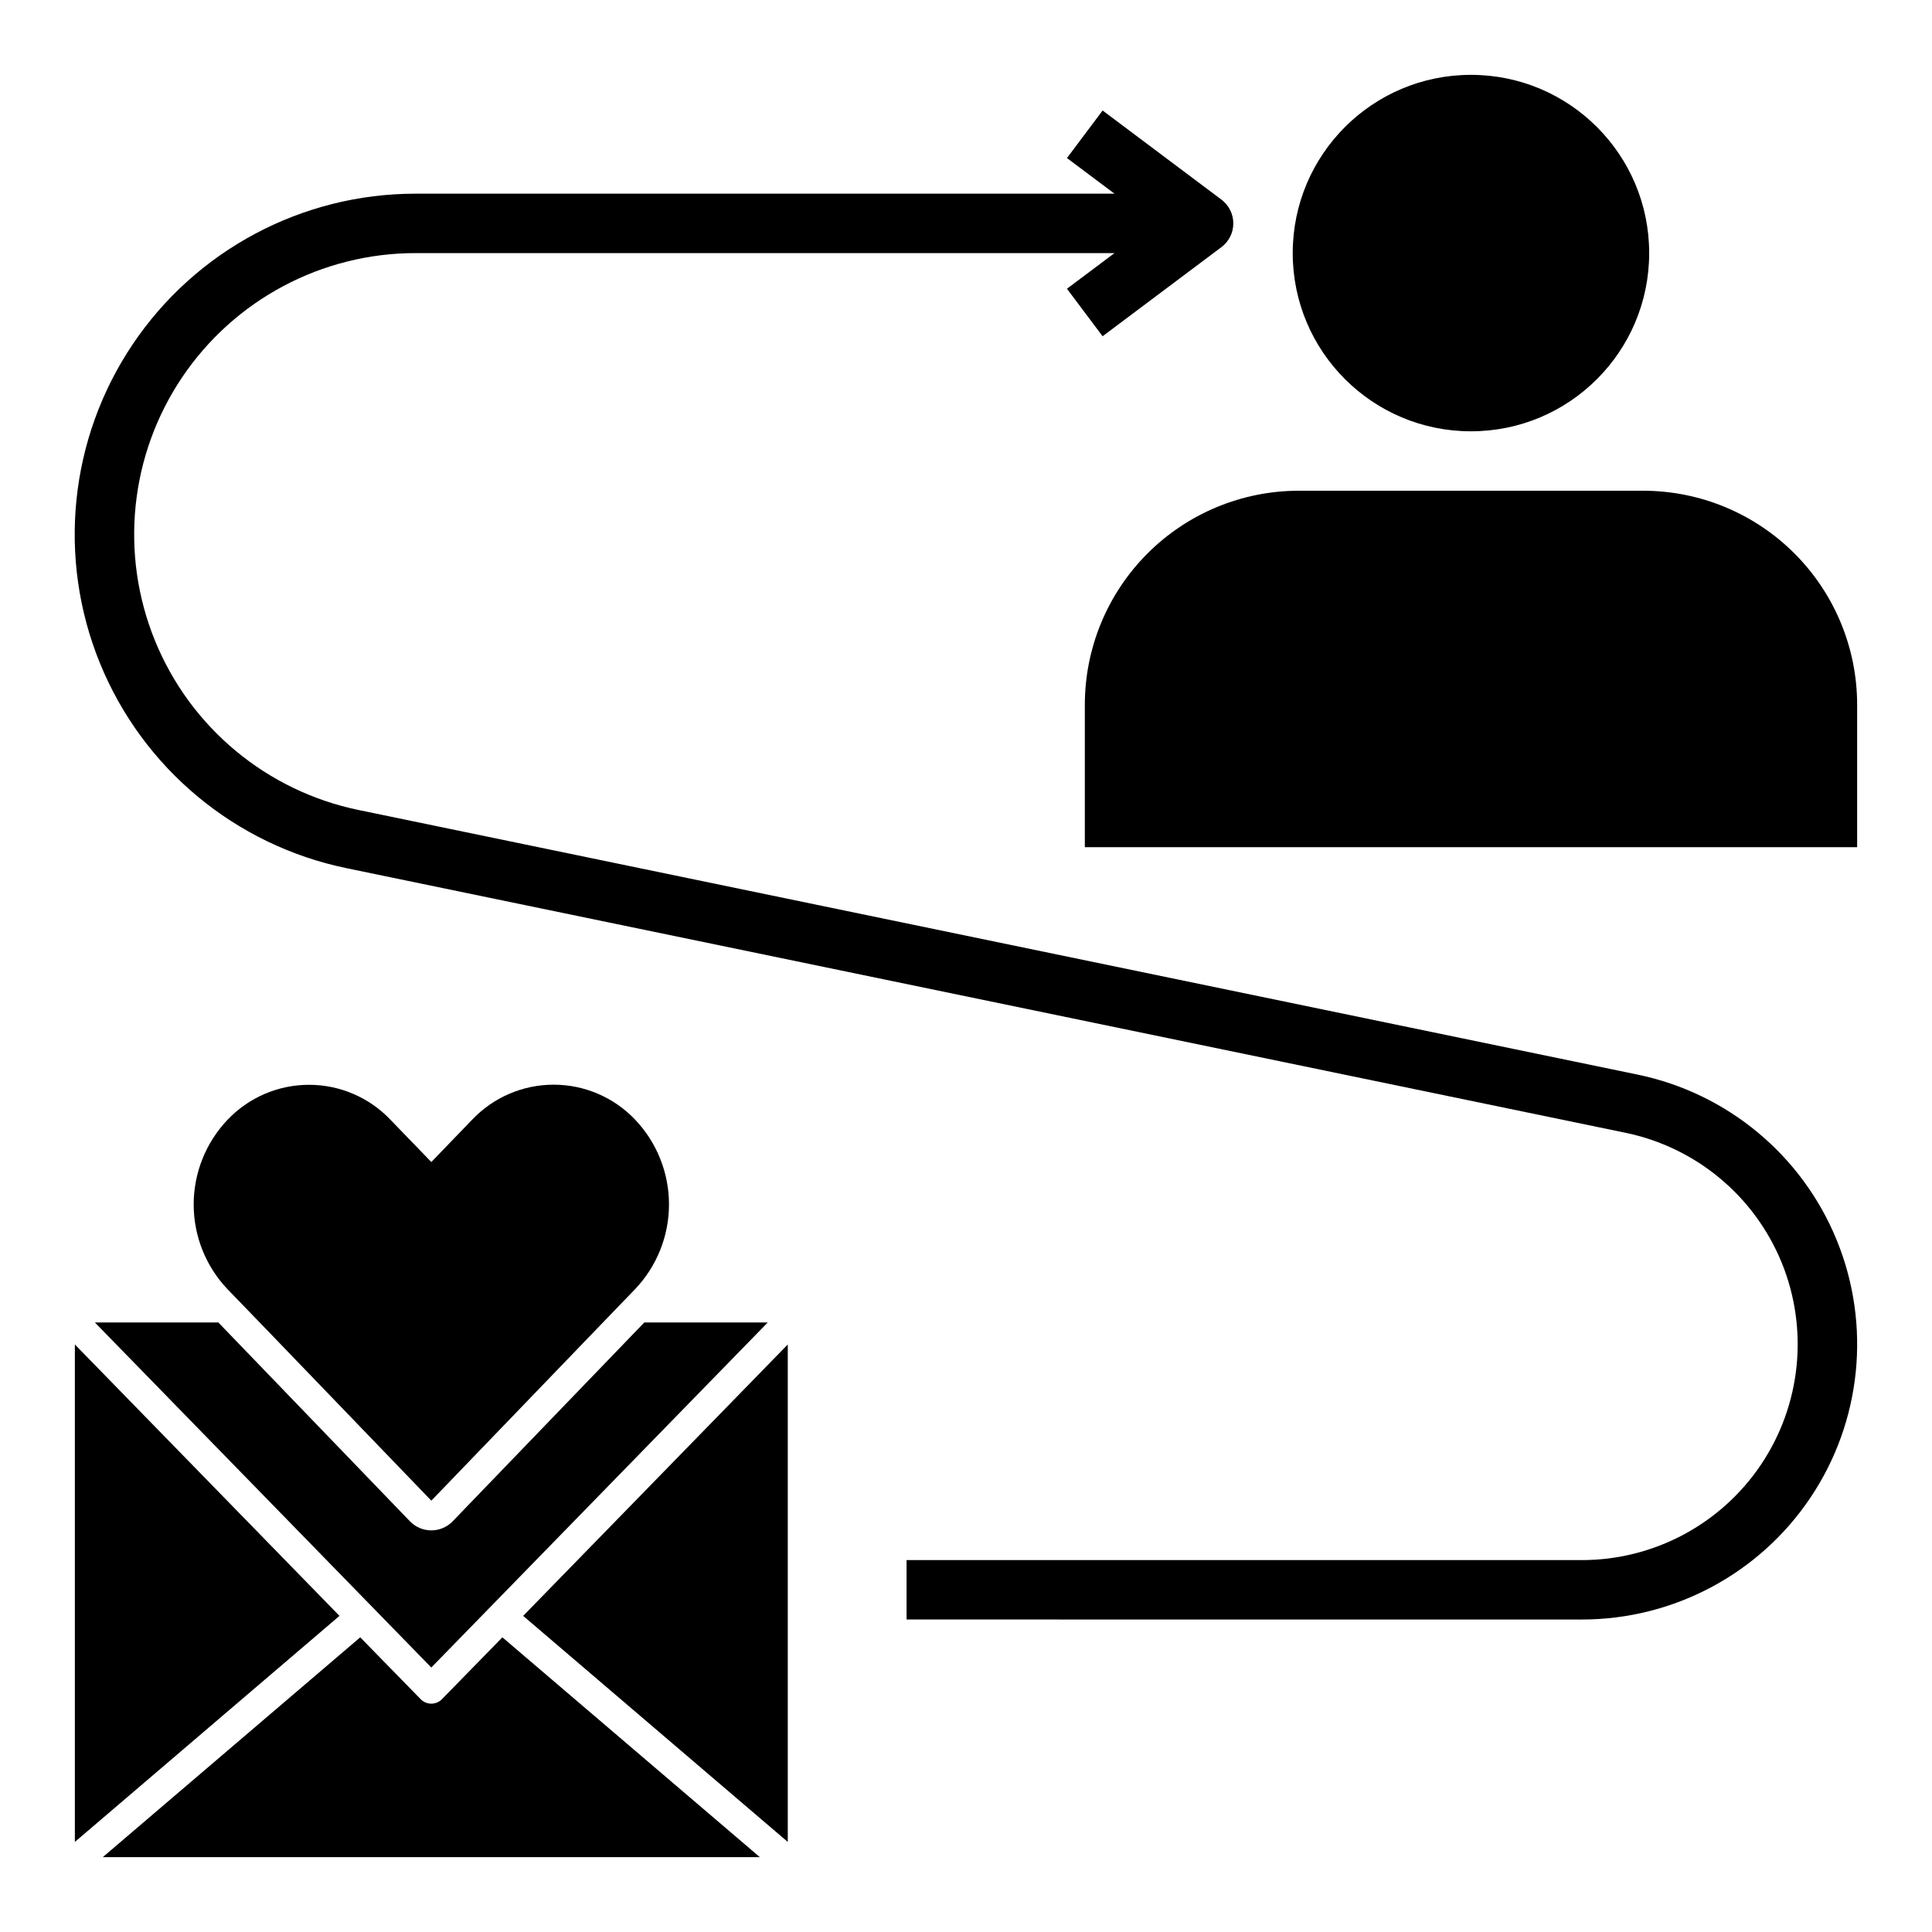
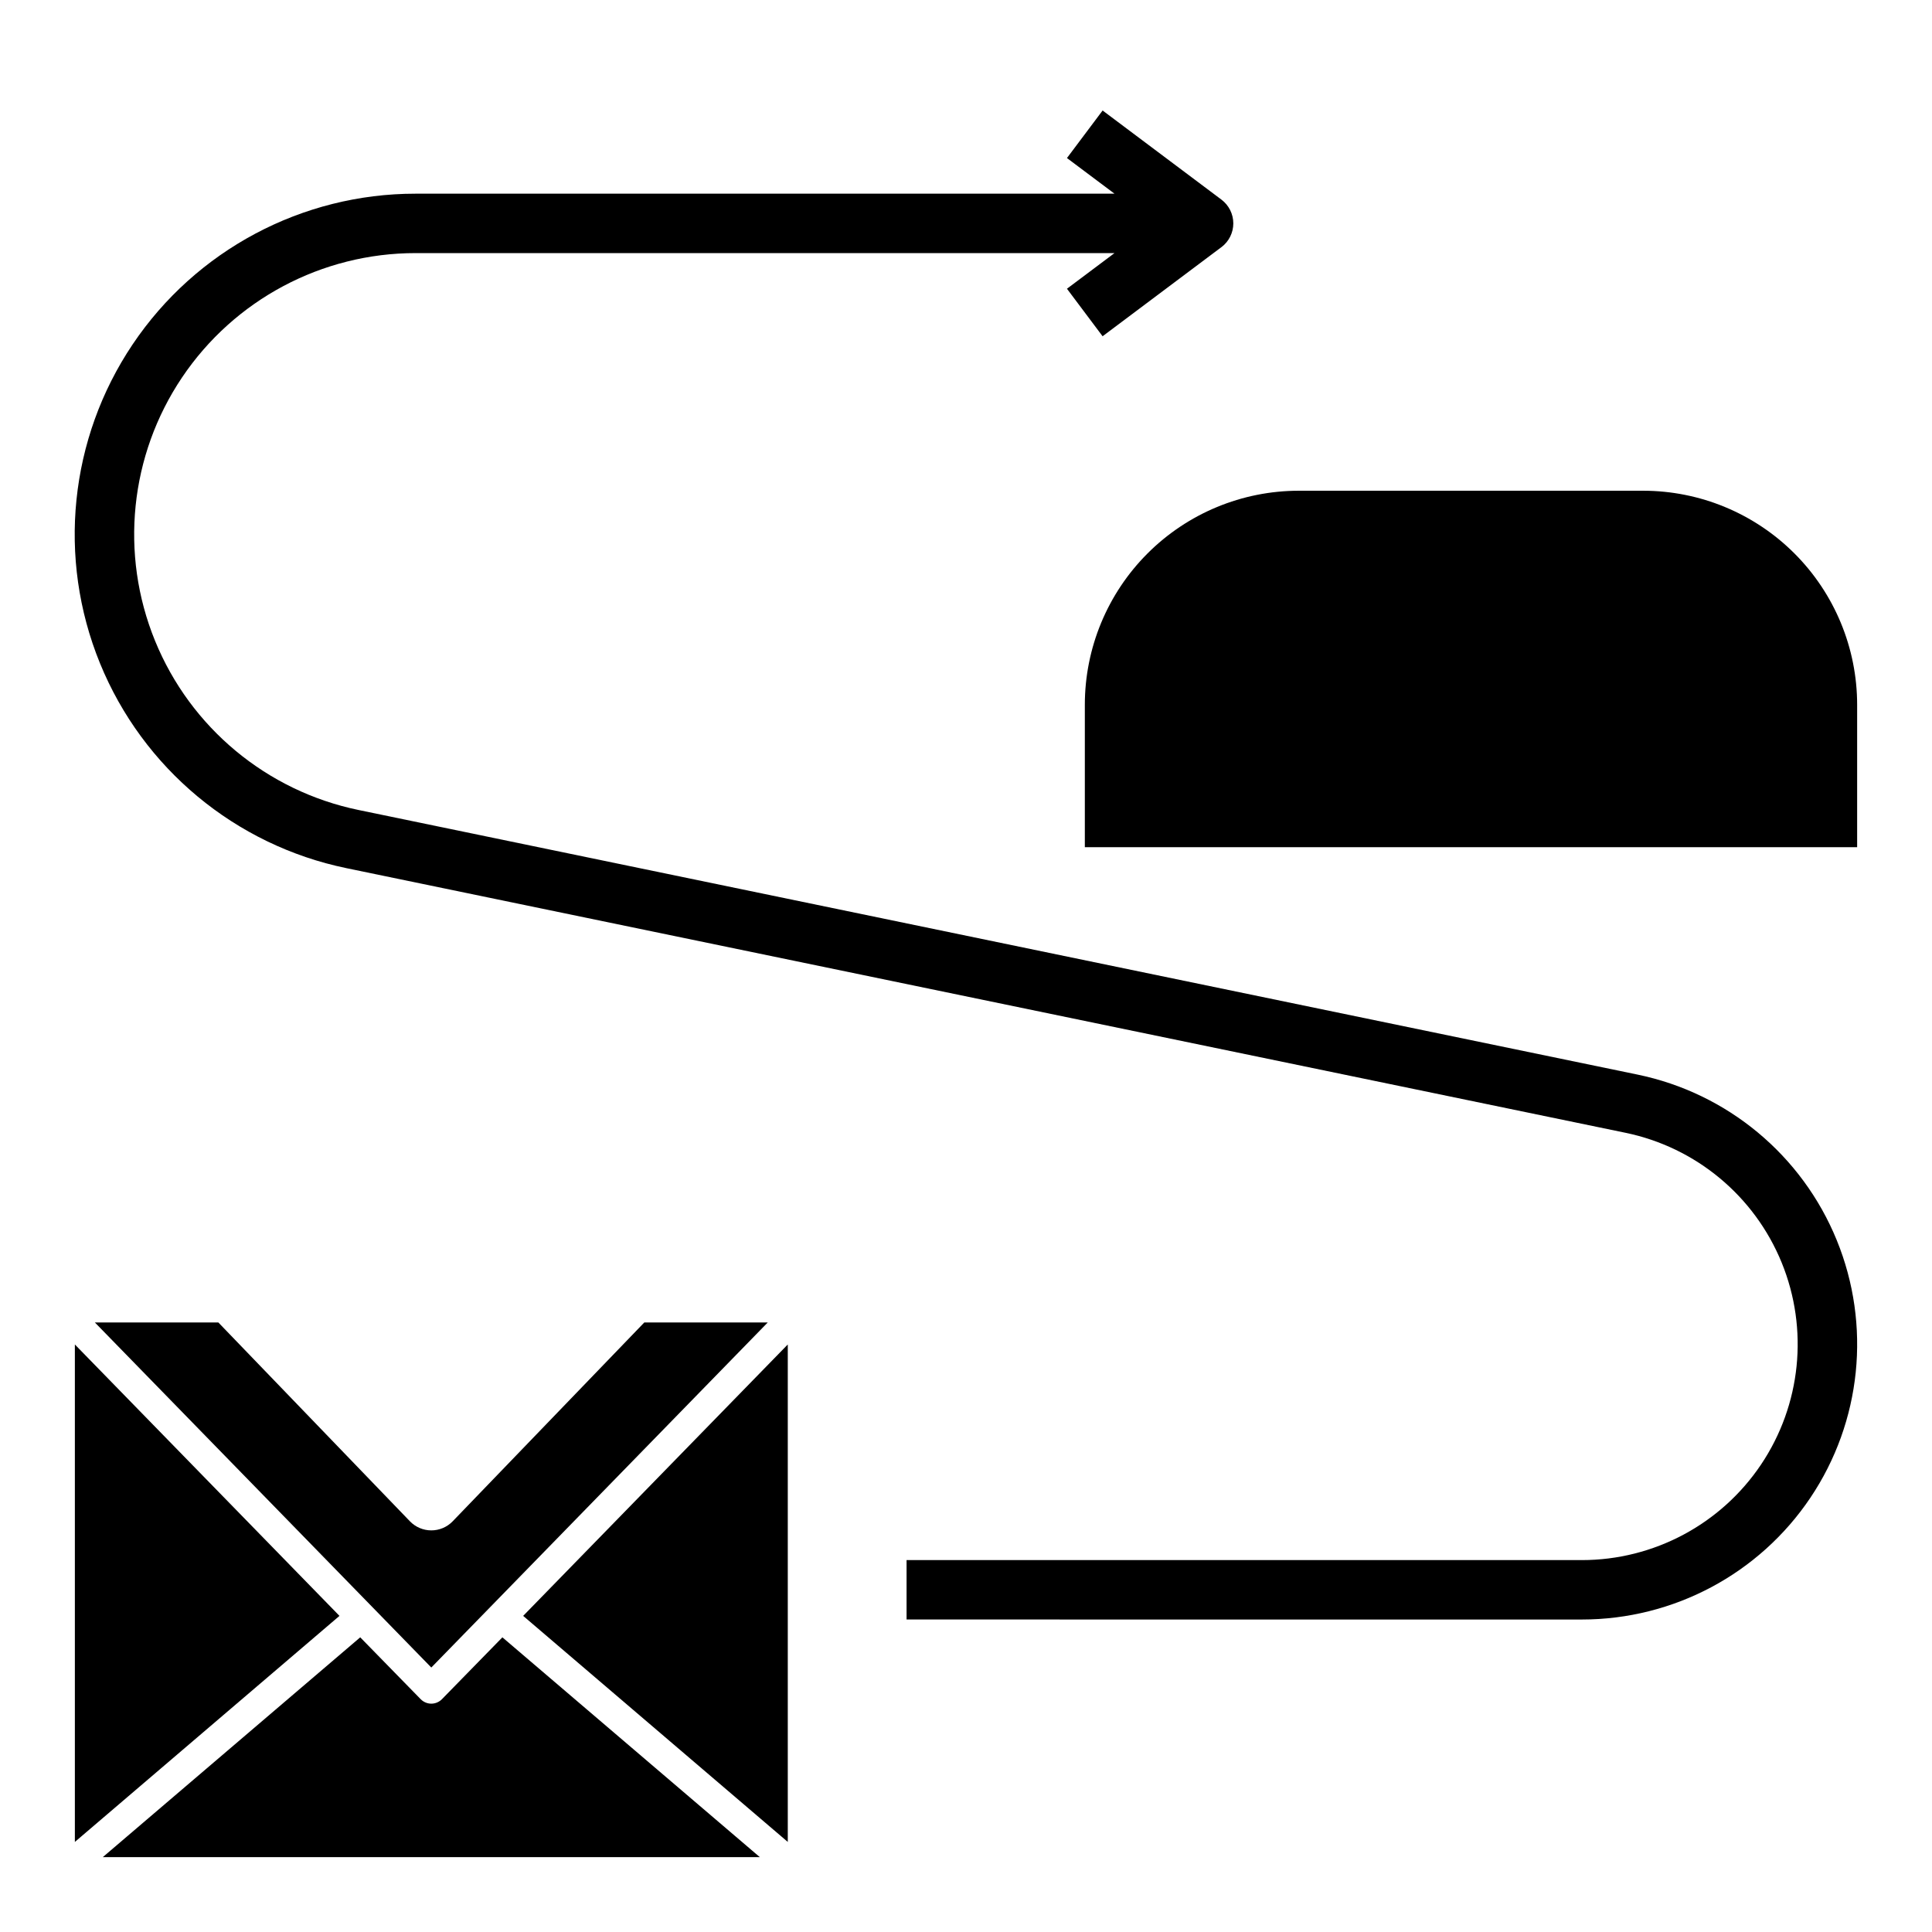
<svg xmlns="http://www.w3.org/2000/svg" fill="#000000" width="800px" height="800px" version="1.1" viewBox="144 144 512 512">
  <g>
    <path d="m577.98 428.78-338.95-70.121c-24.328-5.027-44.551-21.84-53.941-44.836-9.391-23-6.711-49.164 7.144-69.777 13.859-20.617 37.07-32.98 61.91-32.973h185.21l-12.598 9.445 9.445 12.594 31.488-23.617 0.004 0.004c1.98-1.488 3.148-3.82 3.148-6.297 0-2.481-1.168-4.812-3.148-6.301l-31.488-23.617-9.449 12.598 12.598 9.445h-185.21c-30.086-0.012-58.207 14.961-74.992 39.934-16.781 24.973-20.027 56.664-8.652 84.52 11.375 27.855 35.875 48.215 65.344 54.297l338.95 70.125c18.66 3.863 34.168 16.766 41.371 34.406 7.199 17.641 5.144 37.711-5.481 53.527-10.629 15.816-28.43 25.305-47.484 25.305h-178.95v15.742l178.95 0.004c24.301 0.004 47.012-12.094 60.566-32.266 13.555-20.172 16.172-45.77 6.988-68.27-9.188-22.5-28.973-38.949-52.773-43.871z" />
    <path d="m163.84 500.3v131.83l70.125-59.906z" />
    <path d="m261.12 594.3c-0.742 0.758-1.758 1.188-2.82 1.188-1.059 0-2.074-0.43-2.816-1.188l-16.02-16.391-68.227 58.254h174.13l-68.227-58.254z" />
    <path d="m352.77 632.13v-131.83l-70.125 71.926z" />
    <path d="m258.3 585.91 89.168-91.449h-32.715l-50.785 52.695c-1.484 1.543-3.527 2.41-5.668 2.41-2.137 0-4.184-0.867-5.668-2.41l-50.773-52.695h-32.723z" />
-     <path d="m215.09 496.82 43.215 44.871 43.219-44.871 10.809-11.211c5.75-6.051 8.957-14.082 8.957-22.434 0-8.352-3.207-16.383-8.957-22.438-5.625-5.93-13.438-9.285-21.609-9.285s-15.984 3.356-21.609 9.285l-10.809 11.211-10.809-11.176c-5.621-5.934-13.434-9.289-21.605-9.289-8.176 0-15.988 3.356-21.609 9.289-5.754 6.051-8.957 14.082-8.957 22.434 0 8.352 3.203 16.383 8.957 22.434z" />
-     <path d="m581.05 211.07c0 26.086-21.145 47.23-47.23 47.23-26.086 0-47.234-21.145-47.234-47.23 0-26.086 21.148-47.234 47.234-47.234 26.086 0 47.23 21.148 47.23 47.234" />
    <path d="m579.43 274.05h-91.207c-15.047 0-29.477 5.977-40.113 16.617-10.641 10.637-16.617 25.07-16.617 40.117v37.73h204.67v-37.73c0-15.047-5.977-29.48-16.617-40.117-10.641-10.641-25.07-16.617-40.117-16.617z" />
  </g>
</svg>